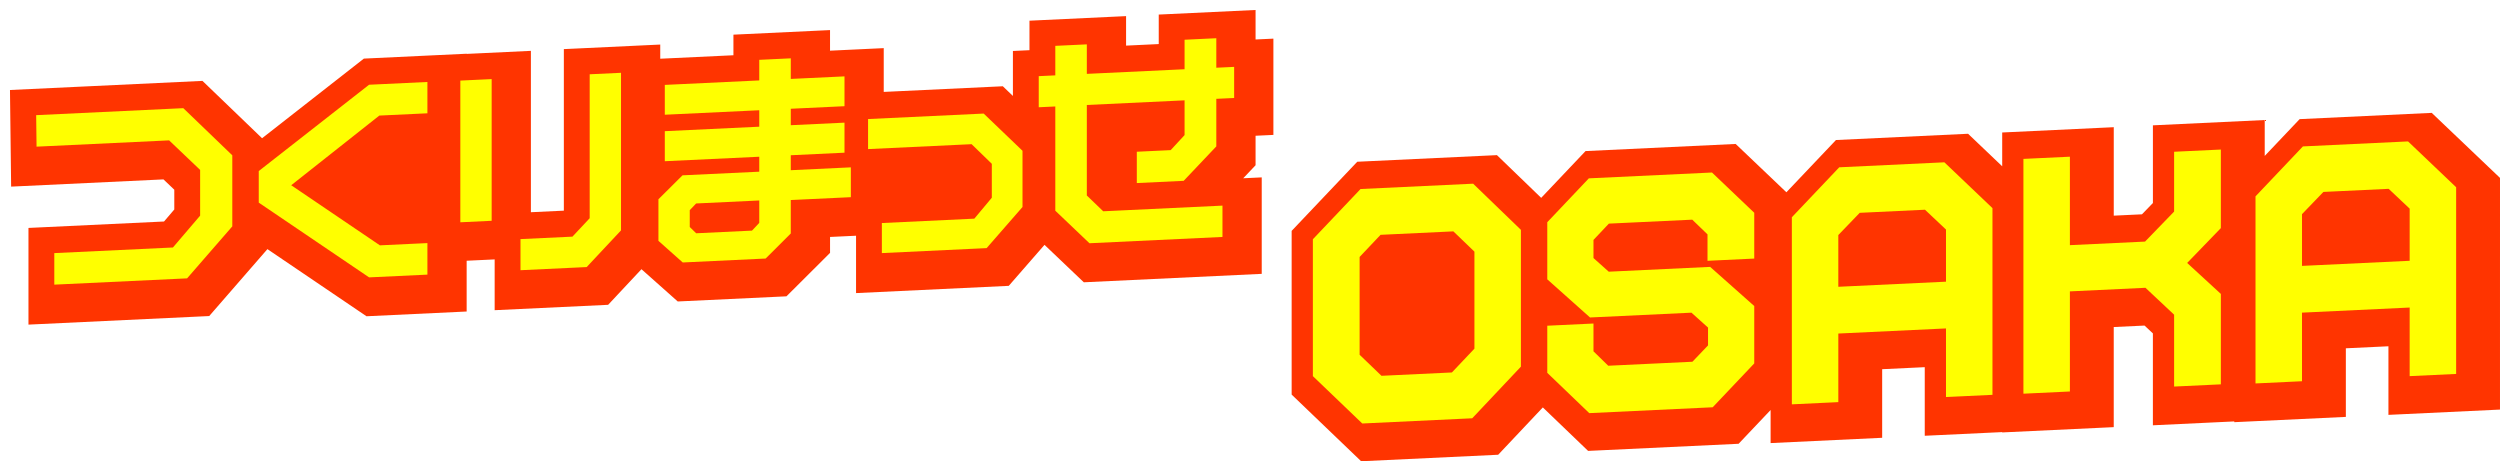
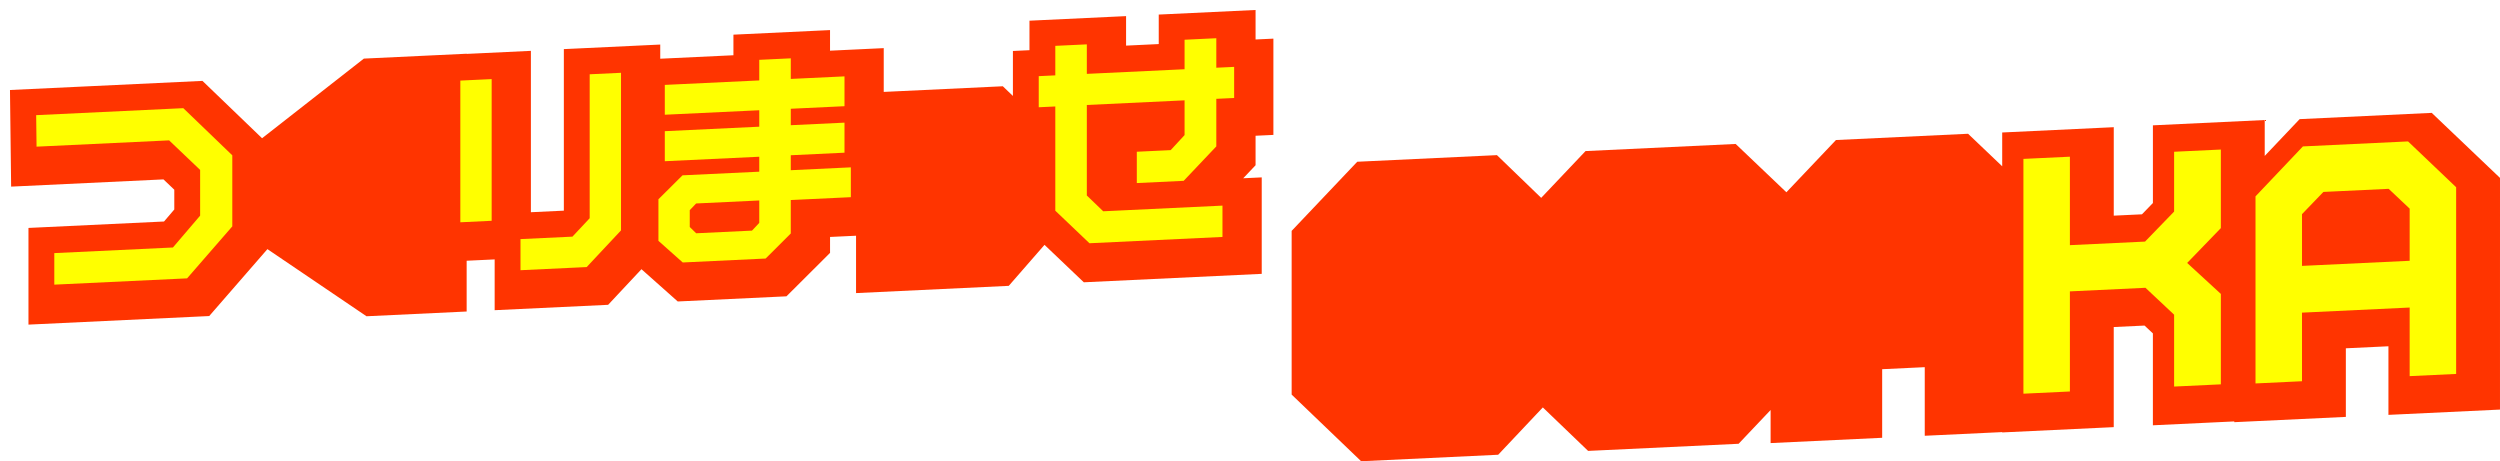
<svg xmlns="http://www.w3.org/2000/svg" id="_レイヤー_2" data-name="レイヤー 2" viewBox="0 0 1754.21 323.65">
  <defs>
    <style>
      .cls-1 {
        filter: url(#drop-shadow-4);
      }

      .cls-2 {
        filter: url(#drop-shadow-2);
      }

      .cls-3 {
        filter: url(#drop-shadow-1);
      }

      .cls-3, .cls-4 {
        fill: #ff3400;
      }

      .cls-3, .cls-4, .cls-5 {
        stroke-width: 0px;
      }

      .cls-4 {
        filter: url(#drop-shadow-3);
      }

      .cls-5 {
        fill: #ff0;
      }
    </style>
    <filter id="drop-shadow-1" filterUnits="userSpaceOnUse">
      <feOffset dx="7" dy="7" />
      <feGaussianBlur result="blur" stdDeviation="0" />
      <feFlood flood-color="#b20909" flood-opacity="1" />
      <feComposite in2="blur" operator="in" />
      <feComposite in="SourceGraphic" />
    </filter>
    <filter id="drop-shadow-2" filterUnits="userSpaceOnUse">
      <feOffset dx="7" dy="7" />
      <feGaussianBlur result="blur-2" stdDeviation="0" />
      <feFlood flood-color="#b20909" flood-opacity="1" />
      <feComposite in2="blur-2" operator="in" />
      <feComposite in="SourceGraphic" />
    </filter>
    <filter id="drop-shadow-3" filterUnits="userSpaceOnUse">
      <feOffset dx="7" dy="7" />
      <feGaussianBlur result="blur-3" stdDeviation="0" />
      <feFlood flood-color="#b20909" flood-opacity="1" />
      <feComposite in2="blur-3" operator="in" />
      <feComposite in="SourceGraphic" />
    </filter>
    <filter id="drop-shadow-4" filterUnits="userSpaceOnUse">
      <feOffset dx="7" dy="7" />
      <feGaussianBlur result="blur-4" stdDeviation="0" />
      <feFlood flood-color="#b20909" flood-opacity="1" />
      <feComposite in2="blur-4" operator="in" />
      <feComposite in="SourceGraphic" />
    </filter>
  </defs>
  <g id="object">
    <g>
      <g>
        <path class="cls-3" d="m874.01,88.25l12.51-.59V20.11l-12.51.59V0l-67.94,3.22v20.7l-22.92,1.09V4.31l-67.79,3.21v20.7l-11.62.55v31.55l-7.08-6.79-83.56,3.96v-30.72l-37.68,1.79v-14.45l-67.79,3.21v14.45l-51.35,2.43v-9.94l-67.64,3.2v113.35l-23.12,1.1V28.68l-45.09,2.14v-.12l-72.11,3.42-71.43,55.88-41.83-40.24L0,56.15l.81,67.8,106.89-5.07,7.6,7.24v13.87l-7.21,8.44-95.12,4.51v67.84l126.83-6.01,40.84-46.96,69.53,47.11,70.27-3.33v-35.63l19.65-.93v35.63l79.62-3.77,23.39-24.99,25.46,22.64,76.28-3.61,30.59-30.49v-11.17l18.24-.86v40.25l107.15-5.08,25.09-28.77,27.58,26.27,124.84-5.92v-67.69l-12.98.62,8.66-9.14v-20.7Z" />
        <g class="cls-2">
          <polygon class="cls-5" points="18.38 73.8 18.65 95.91 111.67 91.5 133.43 112.23 133.43 144.31 114.33 166.66 31.1 170.6 31.1 192.73 124.28 188.32 156 151.84 156 101.98 121.62 68.9 18.38 73.8" />
-           <polygon class="cls-5" points="174.56 113.02 174.56 135.18 251.99 187.63 292.91 185.7 292.91 163.57 259.57 165.15 197.33 122.98 259.16 74.1 292.91 72.5 292.91 50.52 251.97 52.46 174.56 113.02" />
          <polygon class="cls-5" points="316.01 148.97 337.99 147.93 337.99 48.5 316.01 49.54 316.01 148.97" />
          <polygon class="cls-5" points="406.77 146.12 394.67 159.05 358.22 160.77 358.22 182.6 404.67 180.4 428.75 154.67 428.75 44.08 406.77 45.12 406.77 146.12" />
          <path class="cls-5" d="m547.89,101.93l37.68-1.79v-21.08l-37.68,1.79v-11.54l37.68-1.79v-20.93l-37.68,1.79v-14.45l-22.13,1.05v14.45l-66.28,3.14v20.93l66.28-3.14v11.54l-66.28,3.14v21.08l66.28-3.14v10.49l-53.86,2.55-16.89,16.8v29.18l17.06,15.17,58.18-2.76,17.63-17.58v-23.47l42.15-2v-20.93l-42.15,2v-10.49Zm-22.13,47.45l-5.1,5.44-39.16,1.86-4.51-4.39v-11.83l4.48-4.69,44.29-2.1v15.72Z" />
-           <polygon class="cls-5" points="602.11 76.53 602.11 97.61 674.76 94.17 688.94 107.94 688.94 131.73 676.67 146.43 611.79 149.5 611.79 170.59 685.3 167.1 710.48 138.24 710.48 98.8 683.24 72.69 602.11 76.53" />
          <polygon class="cls-5" points="846.47 19.82 824.19 20.88 824.19 41.58 755.61 44.83 755.61 24.13 733.49 25.17 733.49 45.88 721.87 46.43 721.87 68.26 733.49 67.71 733.49 140.85 757.45 163.68 850.79 159.26 850.79 137.28 767.11 141.25 755.61 130.18 755.61 66.66 824.19 63.41 824.19 87.79 814.45 98.34 790.68 99.47 790.68 121.45 823.56 119.89 846.47 95.72 846.47 62.35 858.98 61.76 858.98 39.93 846.47 40.52 846.47 19.82" />
        </g>
      </g>
      <g>
        <path class="cls-4" d="m1699.31,72.2l-92.69,4.39-24.5,25.82v-25.19l-78.46,3.72v54.51l-7.68,7.93-19.79.94v-62.07l-78.28,3.71v23.72l-23.95-22.82-92.69,4.39-34.79,36.66-35.59-33.9-105.34,4.99-31.12,32.83-31.05-29.98-98.02,4.64-46.03,48.51v114.88l48.77,46.77,96.15-4.56,31.33-33.21,31.77,30.51,105.6-5,22.46-23.7v23.21l78.28-3.71v-48.13l29.88-1.42v48.13l54.33-2.57v.23l78.28-3.71v-70.25l21.62-1.02,5.85,5.49v64.48l57.12-2.71v.53l78.28-3.71v-48.13l29.88-1.42v48.13l78.28-3.71V117.83l-47.9-45.63Z" />
        <g class="cls-1">
-           <path class="cls-5" d="m914.22,256.91v-96.03l33.45-35.25,79-3.74,33.53,32.38v96l-34.17,36.23-77.15,3.66-34.66-33.23Zm48.14-.22l49.41-2.34,15.81-16.7v-68.08l-14.78-14.22-51.08,2.42-14.7,15.53v68.64l15.34,14.75Z" />
-           <polygon class="cls-5" points="1078.7 254.61 1078.7 221.55 1111.12 220.01 1111.12 239.51 1121.48 249.63 1180.54 246.83 1191.5 235.36 1191.5 222.85 1179.86 212.4 1108.7 215.77 1078.7 189 1078.7 148.92 1107.86 118.14 1194.27 114.05 1223.93 142.3 1223.93 174.44 1191.13 176 1191.13 157.46 1180.43 147.14 1121.92 149.91 1111.12 161.35 1111.12 174.07 1121.83 183.64 1192.99 180.27 1223.93 207.73 1223.93 248.01 1194.76 278.78 1108.15 282.89 1078.7 254.61" />
-           <path class="cls-5" d="m1250.31,145.44l33.26-35.05,73.77-3.5,33.74,32.15v131.01l-32.61,1.54v-48.13l-75.55,3.58v48.13l-32.61,1.55v-131.28Zm32.61,48.79l75.55-3.58v-36.59l-14.74-13.9-45.79,2.17-15.02,15.59v36.31Z" />
          <polygon class="cls-5" points="1412.8 104.49 1445.41 102.95 1445.41 165.02 1498.14 162.52 1518.54 141.46 1518.54 99.48 1551.34 97.93 1551.34 153.06 1527.69 177.51 1551.34 199.23 1551.34 262.69 1518.54 264.24 1518.54 213.81 1498.43 194.94 1445.41 197.46 1445.41 267.7 1412.8 269.25 1412.8 104.49" />
          <path class="cls-5" d="m1575.66,130.78l33.26-35.05,73.77-3.5,33.75,32.15v131.01l-32.62,1.54v-48.13l-75.54,3.58v48.13l-32.62,1.55v-131.28Zm32.62,48.79l75.54-3.58v-36.59l-14.73-13.9-45.79,2.17-15.02,15.59v36.31Z" />
        </g>
      </g>
    </g>
  </g>
</svg>